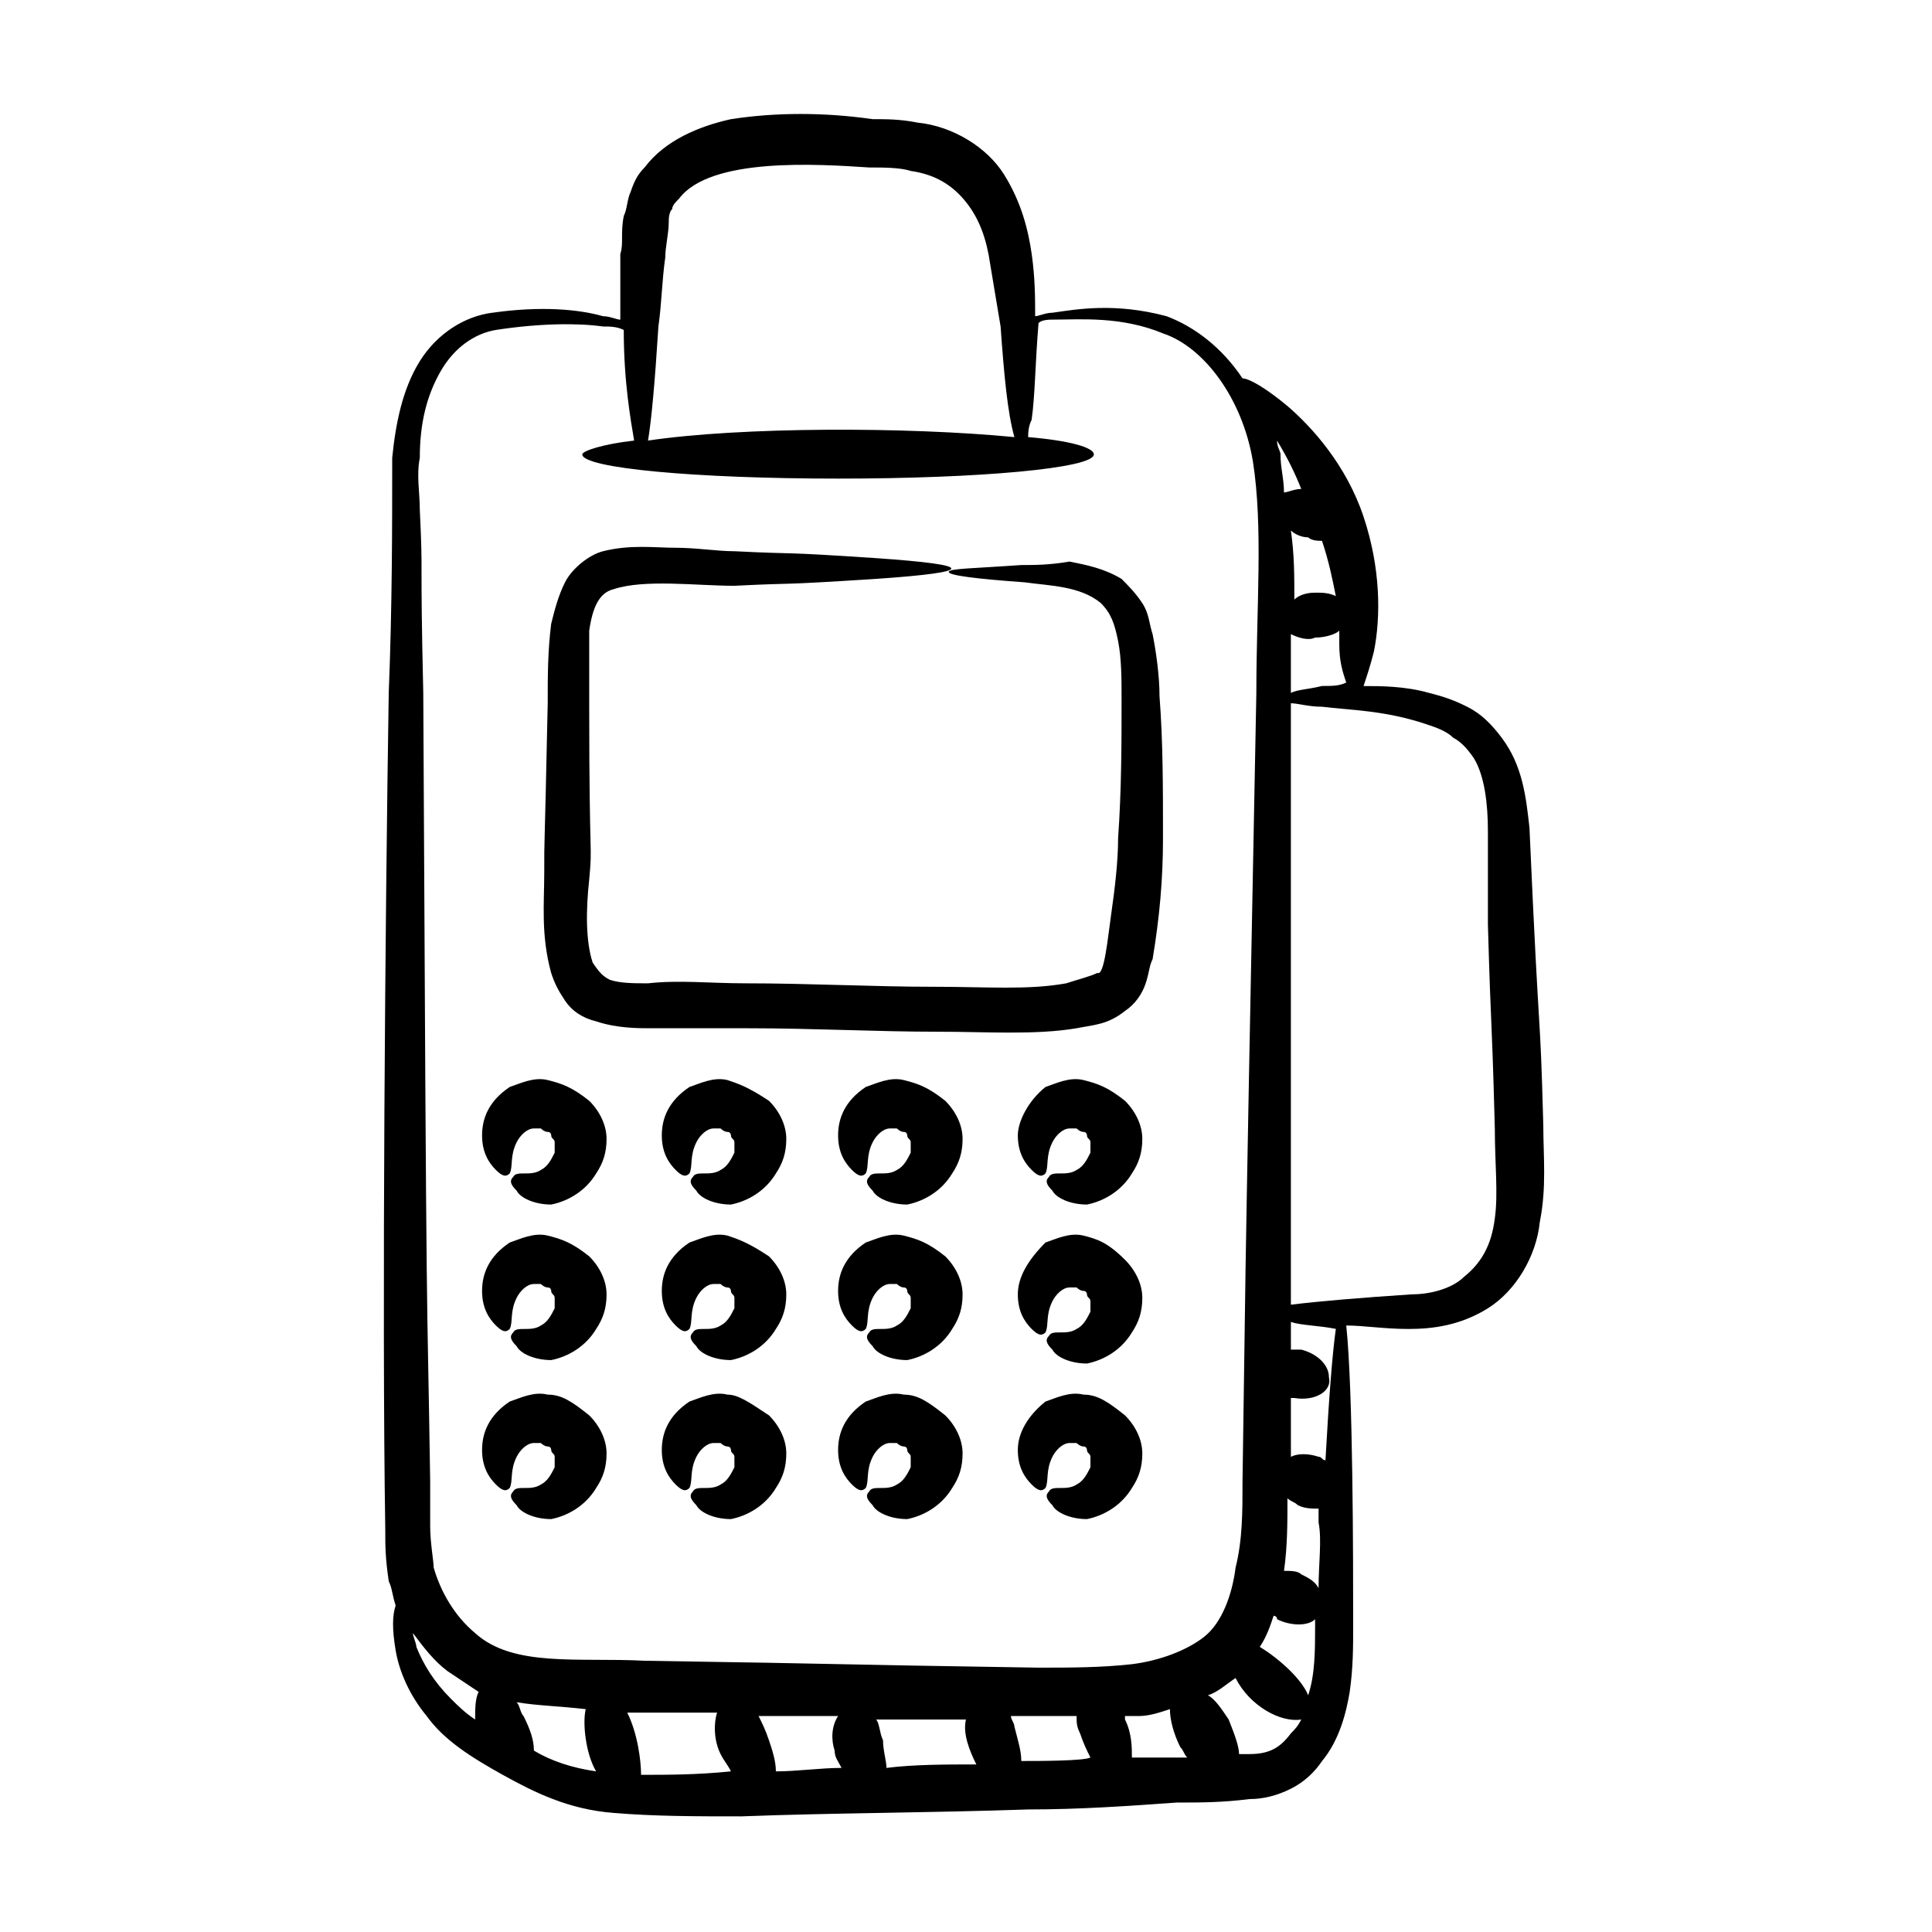
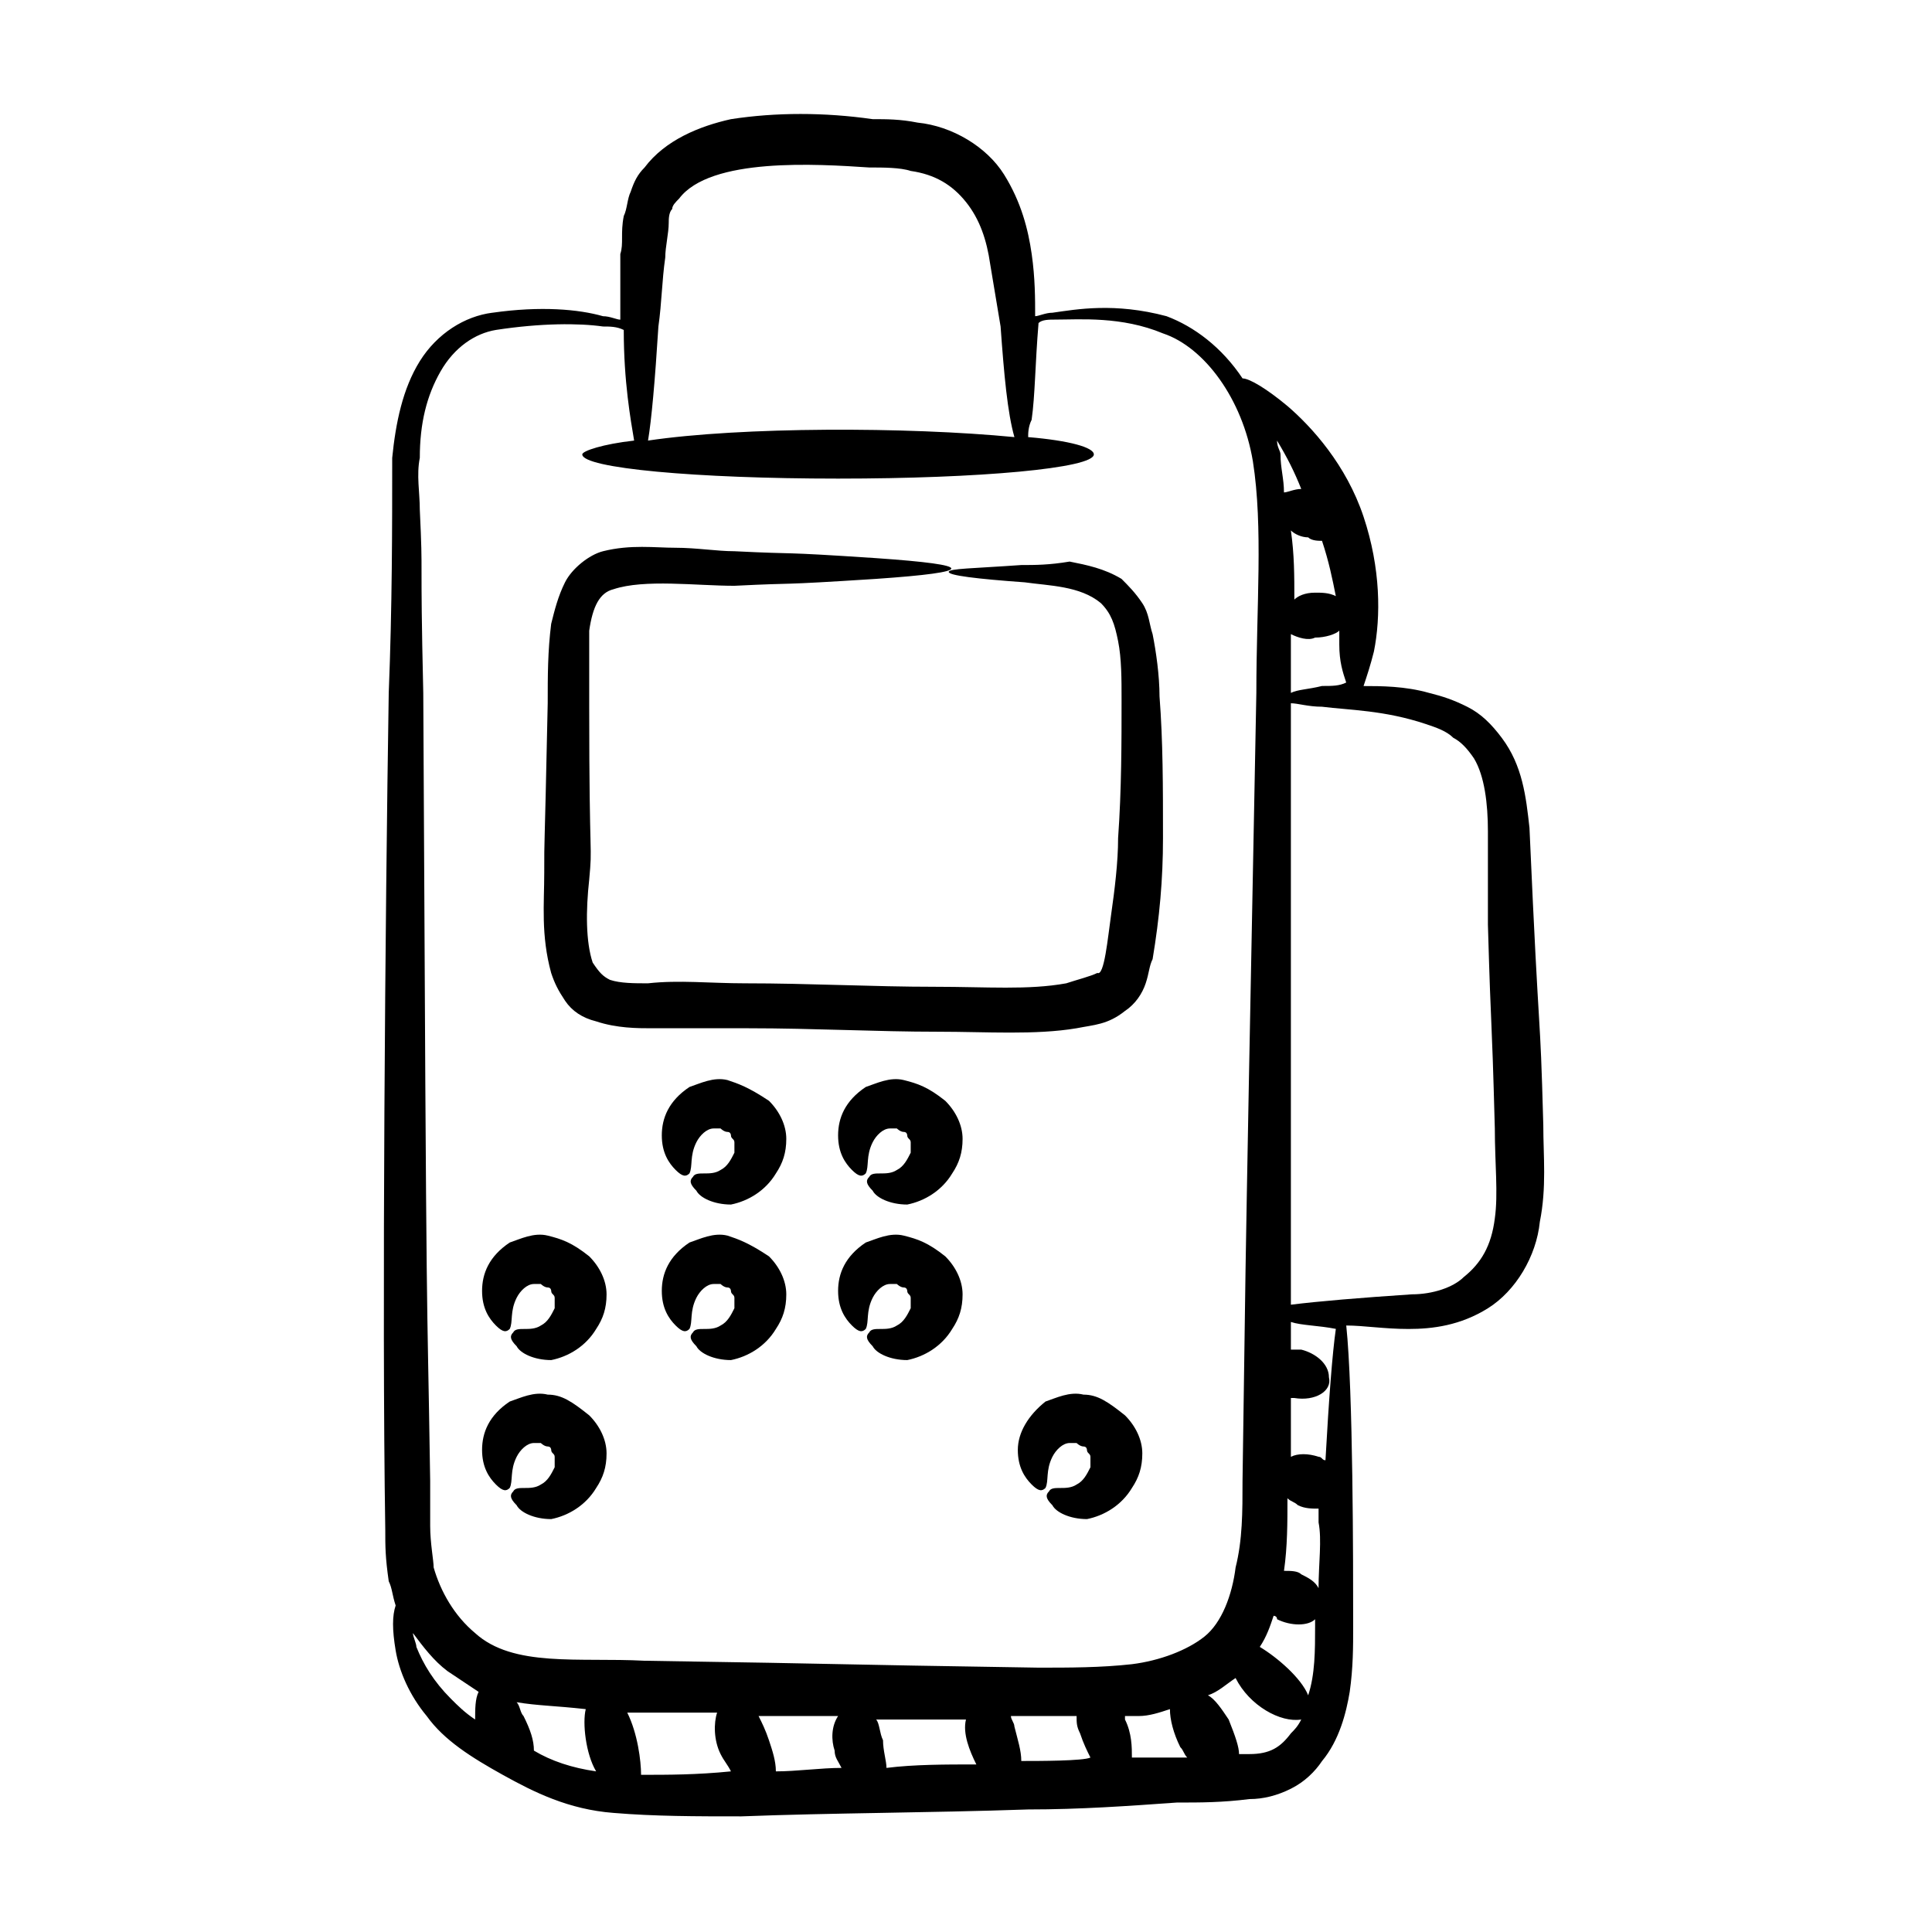
<svg xmlns="http://www.w3.org/2000/svg" fill="#000000" width="800px" height="800px" version="1.1" viewBox="144 144 512 512">
  <g>
    <path d="m274.5 226.87c-7.328 0.918-14.656 5.496-19.234 12.824-4.582 7.328-6.414 16.488-7.328 25.648 0 18.32 0 39.391-0.918 62.289-0.918 57.711-1.832 163.97-0.918 221.68 0 4.582 0 7.328 0.918 13.742 0.918 1.832 0.918 3.664 1.832 6.414-0.918 2.75-0.918 6.414 0 11.91s3.664 11.91 8.246 17.406c4.582 6.414 11.91 10.992 20.152 15.574 8.246 4.582 17.406 9.16 29.312 10.078 10.992 0.918 21.984 0.918 33.895 0.918 23.816-0.918 49.465-0.918 76.031-1.832 13.742 0 26.566-0.918 39.391-1.832 6.414 0 11.91 0 19.238-0.918 3.664 0 7.328-0.918 10.992-2.75 3.664-1.832 6.414-4.582 8.246-7.328 4.582-5.496 6.414-12.824 7.328-18.32 0.918-6.414 0.918-11.91 0.918-17.406 0-17.406 0-62.289-1.832-79.695 4.582 0 10.078 0.918 16.488 0.918 6.414 0 13.742-0.918 21.07-5.496 7.328-4.582 12.824-13.742 13.742-22.902 1.832-9.16 0.918-17.406 0.918-25.648-0.918-33.895-0.918-16.488-3.664-78.777-0.918-8.246-1.832-16.488-7.328-23.816-2.75-3.664-5.496-6.414-9.16-8.246-3.664-1.832-6.414-2.75-10.078-3.664-6.414-1.832-12.824-1.832-17.406-1.832 0.918-2.75 1.832-5.496 2.75-9.16 1.832-9.16 1.832-21.984-2.75-35.727-4.582-13.742-13.742-23.816-20.152-29.312-5.496-4.582-10.078-7.328-11.91-7.328-5.496-8.246-12.824-13.742-20.152-16.488-13.742-3.664-23.816-1.832-30.23-0.918-1.832 0-3.664 0.918-4.582 0.918 0-4.582 0-10.078-0.918-16.488-0.918-6.414-2.75-13.742-7.328-21.07-4.582-7.328-13.742-12.824-22.902-13.742-4.582-0.918-8.246-0.918-11.91-0.918-12.828-1.828-25.652-1.828-37.559 0.004-8.246 1.832-17.406 5.496-22.902 12.824-1.832 1.832-2.75 3.664-3.664 6.414-0.918 1.832-0.918 4.582-1.832 6.414-0.918 4.582 0 7.328-0.918 10.078v17.406c-0.918 0-2.75-0.918-4.582-0.918-6.406-1.836-16.484-2.754-29.309-0.922zm-20.152 353.58c0-0.918-0.918-2.75-0.918-3.664 2.75 3.664 5.496 7.328 9.16 10.078 2.75 1.832 5.496 3.664 8.246 5.496-0.918 1.832-0.918 4.582-0.918 7.328-2.75-1.832-4.582-3.664-6.414-5.496-4.574-4.582-7.324-9.16-9.156-13.742zm47.633 32.977c-6.414-0.918-11.91-2.75-16.488-5.496 0-2.75-0.918-5.496-2.75-9.16-0.918-0.918-0.918-2.75-1.832-3.664 5.496 0.918 10.078 0.918 18.32 1.832-0.914 3.664 0.004 11.91 2.75 16.488zm11.91 0.918c0-3.664-0.918-10.992-3.664-16.488h23.816c-0.918 2.75-0.918 7.328 0.918 10.992 0.918 1.832 1.832 2.75 2.75 4.582-9.164 0.914-16.492 0.914-23.82 0.914zm88.852-2.75c-8.246 0-16.488 0-23.816 0.918 0-1.832-0.918-4.582-0.918-7.328-0.918-1.832-0.918-4.582-1.832-5.496h23.816c-0.914 3.664 0.918 8.242 2.75 11.906zm-37.555-3.664c0 1.832 0.918 2.75 1.832 4.582-5.496 0-11.91 0.918-17.406 0.918 0-2.75-0.918-5.496-1.832-8.246-0.918-2.75-1.832-4.582-2.75-6.414h21.07c-1.832 2.75-1.832 6.414-0.914 9.16zm49.465 2.75c0-2.75-0.918-5.496-1.832-9.16 0-0.918-0.918-1.832-0.918-2.75h17.406c0 1.832 0 2.75 0.918 4.582 0.918 2.75 1.832 4.582 2.75 6.414-1.836 0.914-13.746 0.914-18.324 0.914zm29.312-0.918c0-2.75 0-6.414-1.832-10.078v-0.918h3.664c2.75 0 5.496-0.918 8.246-1.832 0 2.75 0.918 6.414 2.75 10.078 0.918 0.918 0.918 1.832 1.832 2.75h-14.66zm42.137-6.41c-2.75 3.664-5.496 5.496-10.992 5.496h-2.75c0-1.832-0.918-4.582-2.75-9.16-1.832-2.75-3.664-5.496-5.496-6.414 2.75-0.918 4.582-2.75 7.328-4.582 3.664 7.328 11.91 11.91 17.406 10.992-0.914 1.836-1.832 2.75-2.746 3.668zm8.242-316.03c1.832 5.496 2.75 10.078 3.664 14.656-1.832-0.918-3.664-0.918-5.496-0.918-2.75 0-4.582 0.918-5.496 1.832 0-6.414 0-11.91-0.918-18.32 0.918 0.918 2.75 1.832 4.582 1.832 0.918 0.918 2.75 0.918 3.664 0.918zm-0.914 277.55c-0.918-1.832-2.75-2.75-4.582-3.664-0.914-0.918-2.746-0.918-4.578-0.918 0.918-6.414 0.918-12.824 0.918-19.238 0.918 0.918 1.832 0.918 2.75 1.832 1.832 0.918 3.664 0.918 5.496 0.918v3.664c0.91 4.582-0.004 10.992-0.004 17.406zm-2.75 28.395c-1.832-4.582-8.246-10.078-12.824-12.824 1.832-2.75 2.75-5.496 3.664-8.246 0 0 0.918 0 0.918 0.918 3.664 1.832 8.246 1.832 10.078 0v1.832c-0.004 6.414-0.004 12.824-1.836 18.32zm4.582-62.289c-0.918 0-0.918-0.918-1.832-0.918-2.75-0.918-5.496-0.918-7.328 0v-15.574h0.918c5.496 0.918 10.078-1.832 9.16-5.496 0-3.664-3.664-6.414-7.328-7.328h-2.75v-7.328c2.75 0.918 7.328 0.918 11.91 1.832-0.918 6.418-1.836 18.324-2.75 34.812zm26.562-195.11c2.75 0.918 5.496 1.832 7.328 3.664 1.832 0.918 3.664 2.75 5.496 5.496 2.75 4.582 3.664 11.91 3.664 19.238v24.734c0.918 32.062 0.918 20.152 1.832 54.047 0 9.16 0.918 17.406 0 23.816-0.918 7.328-3.664 11.91-8.246 15.574-2.746 2.738-8.242 4.57-13.738 4.57-13.742 0.918-24.734 1.832-32.062 2.75v-159.39c1.832 0 4.582 0.918 8.246 0.918 7.328 0.914 16.488 0.914 27.48 4.578zm-27.48-10.078c-3.664 0.918-6.414 0.918-8.246 1.832v-15.574c1.832 0.918 4.582 1.832 6.414 0.918 2.75 0 5.496-0.918 6.414-1.832v3.664c0 4.582 0.918 7.328 1.832 10.078-1.832 0.914-3.664 0.914-6.414 0.914zm-5.496-52.211c-1.832 0-3.664 0.918-4.582 0.918 0-3.664-0.918-6.414-0.918-10.078 0-0.918-0.918-1.832-0.918-3.664 2.754 4.578 4.586 8.242 6.418 12.824zm-65.035-44.887c6.414 0 17.406-0.918 28.398 3.664 10.992 3.664 21.07 17.406 23.816 33.895 2.75 17.406 0.918 38.473 0.918 61.375-3.664 187.79-2.75 150.23-3.664 208.85 0 8.246 0 15.574-1.832 22.902-0.918 7.328-3.664 14.656-8.246 18.32-4.582 3.664-11.91 6.414-19.238 7.328-8.246 0.918-16.488 0.918-24.734 0.918-59.543-0.918-44.887-0.918-104.43-1.832-17.406-0.918-34.809 1.832-44.887-7.328-5.496-4.582-9.16-10.992-10.992-17.406 0-1.832-0.918-6.414-0.918-10.992v-11.91c-0.918-60.457-0.918-21.07-1.832-208.85-0.918-39.391 0-29.312-0.918-48.551 0-4.582-0.918-9.16 0-13.742 0-9.16 1.832-16.488 5.496-22.902 3.664-6.414 9.16-10.078 14.656-10.992 11.914-1.828 21.992-1.828 28.402-0.914 1.832 0 3.664 0 5.496 0.918 0 13.742 1.832 23.816 2.75 29.312-8.246 0.918-13.742 2.75-13.742 3.664 0 3.664 30.23 6.414 67.785 6.414 37.559 0 67.785-2.75 67.785-6.414 0-1.832-6.414-3.664-17.406-4.582 0-0.918 0-2.75 0.918-4.582 0.918-6.414 0.918-14.656 1.832-25.648 0.918-0.914 2.75-0.914 4.582-0.914zm-103.51-16.488c0-2.75 0.918-6.414 0.918-9.16 0-0.918 0-2.75 0.918-3.664 0-0.918 0.918-1.832 1.832-2.75 8.246-10.992 36.641-9.16 50.383-8.246 3.664 0 8.246 0 10.992 0.918 6.414 0.918 10.992 3.664 14.656 8.246 3.664 4.582 5.496 10.078 6.414 16.488 0.918 5.496 1.832 10.992 2.75 16.488 0.918 12.824 1.832 22.902 3.664 29.312-28.398-2.75-72.367-2.75-97.098 0.918 0.918-5.496 1.832-15.574 2.75-30.23 0.906-6.41 0.906-11.906 1.82-18.32z" />
    <path d="m414.66 293.74c-12.824 0.914-19.238 0.914-19.238 1.832s7.328 1.832 20.152 2.75c6.414 0.918 14.656 0.918 20.152 5.496 2.75 2.75 3.664 5.496 4.582 10.078 0.918 4.582 0.918 10.078 0.918 15.574 0 10.992 0 23.816-0.918 36.641 0 6.414-0.918 13.742-1.832 20.152-0.918 6.414-1.832 16.488-3.664 15.574-1.832 0.918-5.496 1.832-8.246 2.75-10.078 1.832-21.07 0.918-34.809 0.918-16.488 0-32.977-0.918-50.383-0.918-9.16 0-17.406-0.918-25.648 0-3.664 0-7.328 0-10.078-0.918-1.832-0.918-2.75-1.832-4.582-4.582-1.832-5.496-1.832-13.742-0.918-21.984 0.918-10.078 0-2.75 0-45.801v-20.152c0.918-6.414 2.75-10.078 6.414-10.992 8.246-2.75 21.984-0.918 32.062-0.918 18.32-0.918 9.16 0 37.559-1.832 26.566-1.832 26.566-3.664 0-5.496-27.48-1.832-19.238-0.918-37.559-1.832-4.582 0-10.078-0.918-15.574-0.918s-11.91-0.918-19.238 0.918c-3.664 0.918-8.246 4.582-10.078 8.246s-2.75 7.328-3.664 10.992c-0.918 7.328-0.918 13.742-0.918 21.07-0.918 43.969-0.918 33.895-0.918 44.887 0 8.246-0.918 16.488 1.832 26.566 0.918 2.75 1.832 4.582 3.664 7.328 1.832 2.75 4.582 4.582 8.246 5.496 5.496 1.832 10.992 1.832 14.656 1.832h25.648c17.406 0 33.895 0.918 50.383 0.918 12.824 0 25.648 0.918 36.641-0.918 4.582-0.918 8.246-0.918 12.824-4.582 2.75-1.832 4.582-4.582 5.496-7.328 0.918-2.75 0.918-4.582 1.832-6.414 1.832-10.992 2.75-21.07 2.75-32.062 0-13.742 0-25.648-0.918-37.559 0-5.496-0.918-11.91-1.832-16.488-0.918-2.75-0.918-5.496-2.75-8.246s-3.664-4.582-5.496-6.414c-4.582-2.75-9.16-3.664-13.742-4.582-5.481 0.918-9.145 0.918-12.809 0.918z" />
-     <path d="m289.16 430.23c-3.664-0.918-7.328 0.918-10.078 1.832-5.496 3.664-7.328 8.246-7.328 12.824 0 4.582 1.832 7.328 3.664 9.16s2.75 1.832 3.664 0.918c0.918-1.832 0-4.582 1.832-8.246 0.918-1.832 2.75-3.664 4.582-3.664h1.832s0.918 0.918 1.832 0.918c0.918 0 0.918 0.918 0.918 0.918 0 0.918 0.918 0.918 0.918 1.832v2.75c-0.918 1.832-1.832 3.664-3.664 4.582-2.75 1.832-6.414 0-7.328 1.832-0.918 0.918-0.918 1.832 0.918 3.664 0.918 1.832 4.582 3.664 9.16 3.664 4.582-0.918 9.16-3.664 11.91-8.246 1.832-2.75 2.75-5.496 2.75-9.16 0-3.664-1.832-7.328-4.582-10.078-4.586-3.668-7.336-4.582-11-5.5z" />
    <path d="m336.79 430.23c-3.664-0.918-7.328 0.918-10.078 1.832-5.496 3.664-7.328 8.246-7.328 12.824 0 4.582 1.832 7.328 3.664 9.16s2.75 1.832 3.664 0.918c0.918-1.832 0-4.582 1.832-8.246 0.918-1.832 2.75-3.664 4.582-3.664h1.832s0.918 0.918 1.832 0.918c0.918 0 0.918 0.918 0.918 0.918 0 0.918 0.918 0.918 0.918 1.832v2.75c-0.918 1.832-1.832 3.664-3.664 4.582-2.75 1.832-6.414 0-7.328 1.832-0.918 0.918-0.918 1.832 0.918 3.664 0.918 1.832 4.582 3.664 9.16 3.664 4.582-0.918 9.16-3.664 11.91-8.246 1.832-2.75 2.75-5.496 2.75-9.16 0-3.664-1.832-7.328-4.582-10.078-5.504-3.668-8.25-4.582-11-5.5z" />
    <path d="m383.51 430.23c-3.664-0.918-7.328 0.918-10.078 1.832-5.496 3.664-7.328 8.246-7.328 12.824 0 4.582 1.832 7.328 3.664 9.16s2.75 1.832 3.664 0.918c0.918-1.832 0-4.582 1.832-8.246 0.918-1.832 2.75-3.664 4.582-3.664h1.832s0.918 0.918 1.832 0.918c0.918 0 0.918 0.918 0.918 0.918 0 0.918 0.918 0.918 0.918 1.832v2.75c-0.918 1.832-1.832 3.664-3.664 4.582-2.75 1.832-6.414 0-7.328 1.832-0.918 0.918-0.918 1.832 0.918 3.664 0.918 1.832 4.582 3.664 9.16 3.664 4.582-0.918 9.16-3.664 11.91-8.246 1.832-2.75 2.75-5.496 2.75-9.16 0-3.664-1.832-7.328-4.582-10.078-4.59-3.668-7.336-4.582-11-5.5z" />
-     <path d="m431.14 430.23c-3.664-0.918-7.328 0.918-10.078 1.832-4.578 3.664-7.328 9.16-7.328 12.824 0 4.582 1.832 7.328 3.664 9.16 1.832 1.832 2.75 1.832 3.664 0.918 0.918-1.832 0-4.582 1.832-8.246 0.918-1.832 2.75-3.664 4.582-3.664h1.832s0.918 0.918 1.832 0.918c0.918 0 0.918 0.918 0.918 0.918 0 0.918 0.918 0.918 0.918 1.832v2.75c-0.918 1.832-1.832 3.664-3.664 4.582-2.75 1.832-6.414 0-7.328 1.832-0.918 0.918-0.918 1.832 0.918 3.664 0.918 1.832 4.582 3.664 9.16 3.664 4.582-0.918 9.16-3.664 11.91-8.246 1.832-2.75 2.75-5.496 2.75-9.16 0-3.664-1.832-7.328-4.582-10.078-4.59-3.668-7.336-4.582-11-5.5z" />
    <path d="m289.16 471.45c-3.664-0.918-7.328 0.918-10.078 1.832-5.496 3.664-7.328 8.246-7.328 12.824 0 4.582 1.832 7.328 3.664 9.16s2.75 1.832 3.664 0.918c0.918-1.832 0-4.582 1.832-8.246 0.918-1.832 2.75-3.664 4.582-3.664h1.832s0.918 0.918 1.832 0.918c0.918 0 0.918 0.918 0.918 0.918 0 0.918 0.918 0.918 0.918 1.832v2.75c-0.918 1.832-1.832 3.664-3.664 4.582-2.75 1.832-6.414 0-7.328 1.832-0.918 0.918-0.918 1.832 0.918 3.664 0.918 1.832 4.582 3.664 9.16 3.664 4.582-0.918 9.16-3.664 11.91-8.246 1.832-2.75 2.75-5.496 2.75-9.16 0-3.664-1.832-7.328-4.582-10.078-4.586-3.668-7.336-4.586-11-5.5z" />
    <path d="m336.79 471.45c-3.664-0.918-7.328 0.918-10.078 1.832-5.496 3.664-7.328 8.246-7.328 12.824 0 4.582 1.832 7.328 3.664 9.16s2.75 1.832 3.664 0.918c0.918-1.832 0-4.582 1.832-8.246 0.918-1.832 2.75-3.664 4.582-3.664h1.832s0.918 0.918 1.832 0.918c0.918 0 0.918 0.918 0.918 0.918 0 0.918 0.918 0.918 0.918 1.832v2.75c-0.918 1.832-1.832 3.664-3.664 4.582-2.75 1.832-6.414 0-7.328 1.832-0.918 0.918-0.918 1.832 0.918 3.664 0.918 1.832 4.582 3.664 9.16 3.664 4.582-0.918 9.16-3.664 11.91-8.246 1.832-2.75 2.75-5.496 2.75-9.16 0-3.664-1.832-7.328-4.582-10.078-5.504-3.668-8.25-4.586-11-5.5z" />
    <path d="m383.51 471.45c-3.664-0.918-7.328 0.918-10.078 1.832-5.496 3.664-7.328 8.246-7.328 12.824 0 4.582 1.832 7.328 3.664 9.16s2.75 1.832 3.664 0.918c0.918-1.832 0-4.582 1.832-8.246 0.918-1.832 2.75-3.664 4.582-3.664h1.832s0.918 0.918 1.832 0.918c0.918 0 0.918 0.918 0.918 0.918 0 0.918 0.918 0.918 0.918 1.832v2.75c-0.918 1.832-1.832 3.664-3.664 4.582-2.75 1.832-6.414 0-7.328 1.832-0.918 0.918-0.918 1.832 0.918 3.664 0.918 1.832 4.582 3.664 9.16 3.664 4.582-0.918 9.16-3.664 11.91-8.246 1.832-2.75 2.75-5.496 2.75-9.16 0-3.664-1.832-7.328-4.582-10.078-4.59-3.668-7.336-4.586-11-5.5z" />
-     <path d="m431.14 471.45c-3.664-0.918-7.328 0.918-10.078 1.832-4.578 4.578-7.328 9.16-7.328 13.738 0 4.582 1.832 7.328 3.664 9.16 1.832 1.832 2.75 1.832 3.664 0.918 0.918-1.832 0-4.582 1.832-8.246 0.918-1.832 2.75-3.664 4.582-3.664h1.832s0.918 0.918 1.832 0.918c0.918 0 0.918 0.918 0.918 0.918 0 0.918 0.918 0.918 0.918 1.832v2.75c-0.918 1.832-1.832 3.664-3.664 4.582-2.75 1.832-6.414 0-7.328 1.832-0.918 0.918-0.918 1.832 0.918 3.664 0.918 1.832 4.582 3.664 9.16 3.664 4.582-0.918 9.16-3.664 11.91-8.246 1.832-2.75 2.75-5.496 2.75-9.16 0-3.664-1.832-7.328-4.582-10.078-4.59-4.582-7.336-5.5-11-6.414z" />
    <path d="m289.16 513.59c-3.664-0.918-7.328 0.918-10.078 1.832-5.496 3.664-7.328 8.246-7.328 12.824 0 4.582 1.832 7.328 3.664 9.16 1.832 1.832 2.75 1.832 3.664 0.918 0.918-1.832 0-4.582 1.832-8.246 0.918-1.832 2.75-3.664 4.582-3.664h1.832s0.918 0.918 1.832 0.918c0.918 0 0.918 0.918 0.918 0.918 0 0.918 0.918 0.918 0.918 1.832v2.75c-0.918 1.832-1.832 3.664-3.664 4.582-2.75 1.832-6.414 0-7.328 1.832-0.918 0.918-0.918 1.832 0.918 3.664 0.918 1.832 4.582 3.664 9.16 3.664 4.582-0.918 9.16-3.664 11.91-8.246 1.832-2.75 2.75-5.496 2.75-9.16 0-3.664-1.832-7.328-4.582-10.078-4.586-3.668-7.336-5.5-11-5.5z" />
-     <path d="m336.79 513.59c-3.664-0.918-7.328 0.918-10.078 1.832-5.496 3.664-7.328 8.246-7.328 12.824 0 4.582 1.832 7.328 3.664 9.16 1.832 1.832 2.75 1.832 3.664 0.918 0.918-1.832 0-4.582 1.832-8.246 0.918-1.832 2.75-3.664 4.582-3.664h1.832s0.918 0.918 1.832 0.918c0.918 0 0.918 0.918 0.918 0.918 0 0.918 0.918 0.918 0.918 1.832v2.75c-0.918 1.832-1.832 3.664-3.664 4.582-2.75 1.832-6.414 0-7.328 1.832-0.918 0.918-0.918 1.832 0.918 3.664 0.918 1.832 4.582 3.664 9.16 3.664 4.582-0.918 9.16-3.664 11.91-8.246 1.832-2.75 2.75-5.496 2.75-9.16 0-3.664-1.832-7.328-4.582-10.078-5.504-3.668-8.25-5.5-11-5.5z" />
-     <path d="m383.51 513.59c-3.664-0.918-7.328 0.918-10.078 1.832-5.496 3.664-7.328 8.246-7.328 12.824 0 4.582 1.832 7.328 3.664 9.16 1.832 1.832 2.75 1.832 3.664 0.918 0.918-1.832 0-4.582 1.832-8.246 0.918-1.832 2.75-3.664 4.582-3.664h1.832s0.918 0.918 1.832 0.918c0.918 0 0.918 0.918 0.918 0.918 0 0.918 0.918 0.918 0.918 1.832v2.75c-0.918 1.832-1.832 3.664-3.664 4.582-2.75 1.832-6.414 0-7.328 1.832-0.918 0.918-0.918 1.832 0.918 3.664 0.918 1.832 4.582 3.664 9.16 3.664 4.582-0.918 9.16-3.664 11.91-8.246 1.832-2.75 2.75-5.496 2.75-9.16 0-3.664-1.832-7.328-4.582-10.078-4.59-3.668-7.336-5.5-11-5.5z" />
    <path d="m431.14 513.59c-3.664-0.918-7.328 0.918-10.078 1.832-4.578 3.664-7.328 8.242-7.328 12.824 0 4.582 1.832 7.328 3.664 9.16 1.832 1.832 2.75 1.832 3.664 0.918 0.918-1.832 0-4.582 1.832-8.246 0.918-1.832 2.75-3.664 4.582-3.664h1.832s0.918 0.918 1.832 0.918c0.918 0 0.918 0.918 0.918 0.918 0 0.918 0.918 0.918 0.918 1.832v2.75c-0.918 1.832-1.832 3.664-3.664 4.582-2.75 1.832-6.414 0-7.328 1.832-0.918 0.918-0.918 1.832 0.918 3.664 0.918 1.832 4.582 3.664 9.16 3.664 4.582-0.918 9.16-3.664 11.91-8.246 1.832-2.75 2.75-5.496 2.75-9.16 0-3.664-1.832-7.328-4.582-10.078-4.59-3.668-7.336-5.5-11-5.5z" />
  </g>
</svg>